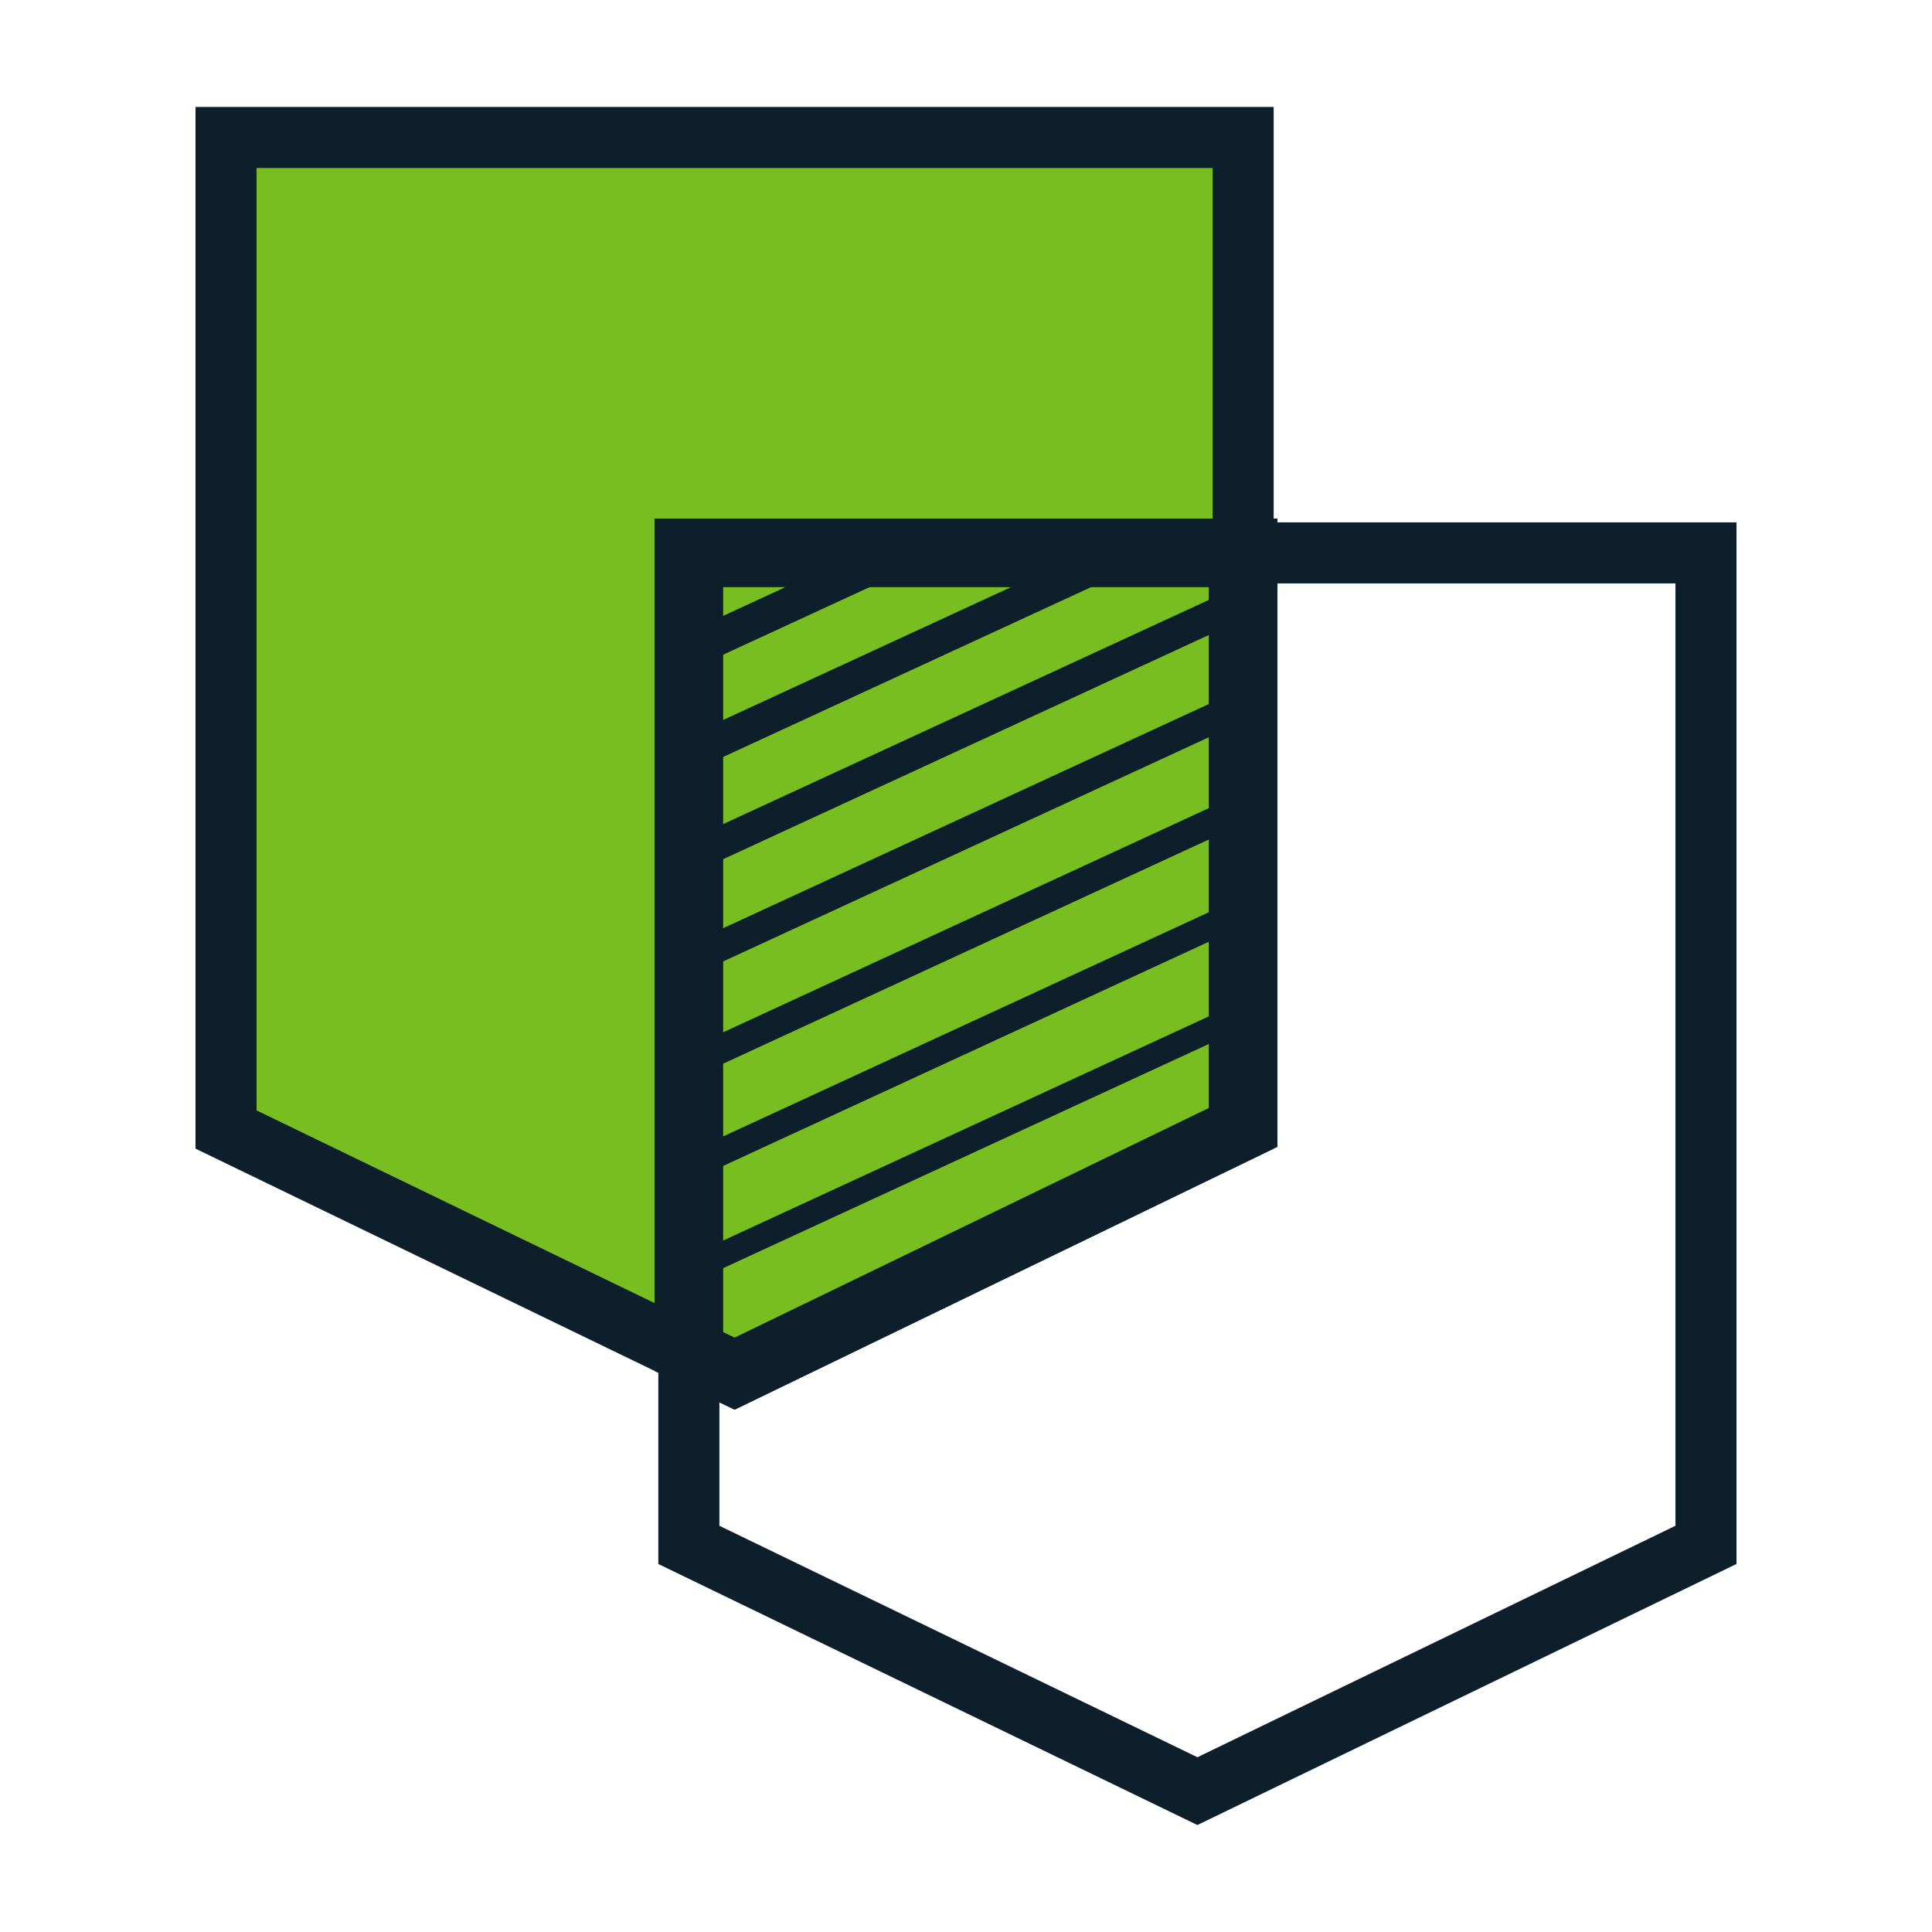
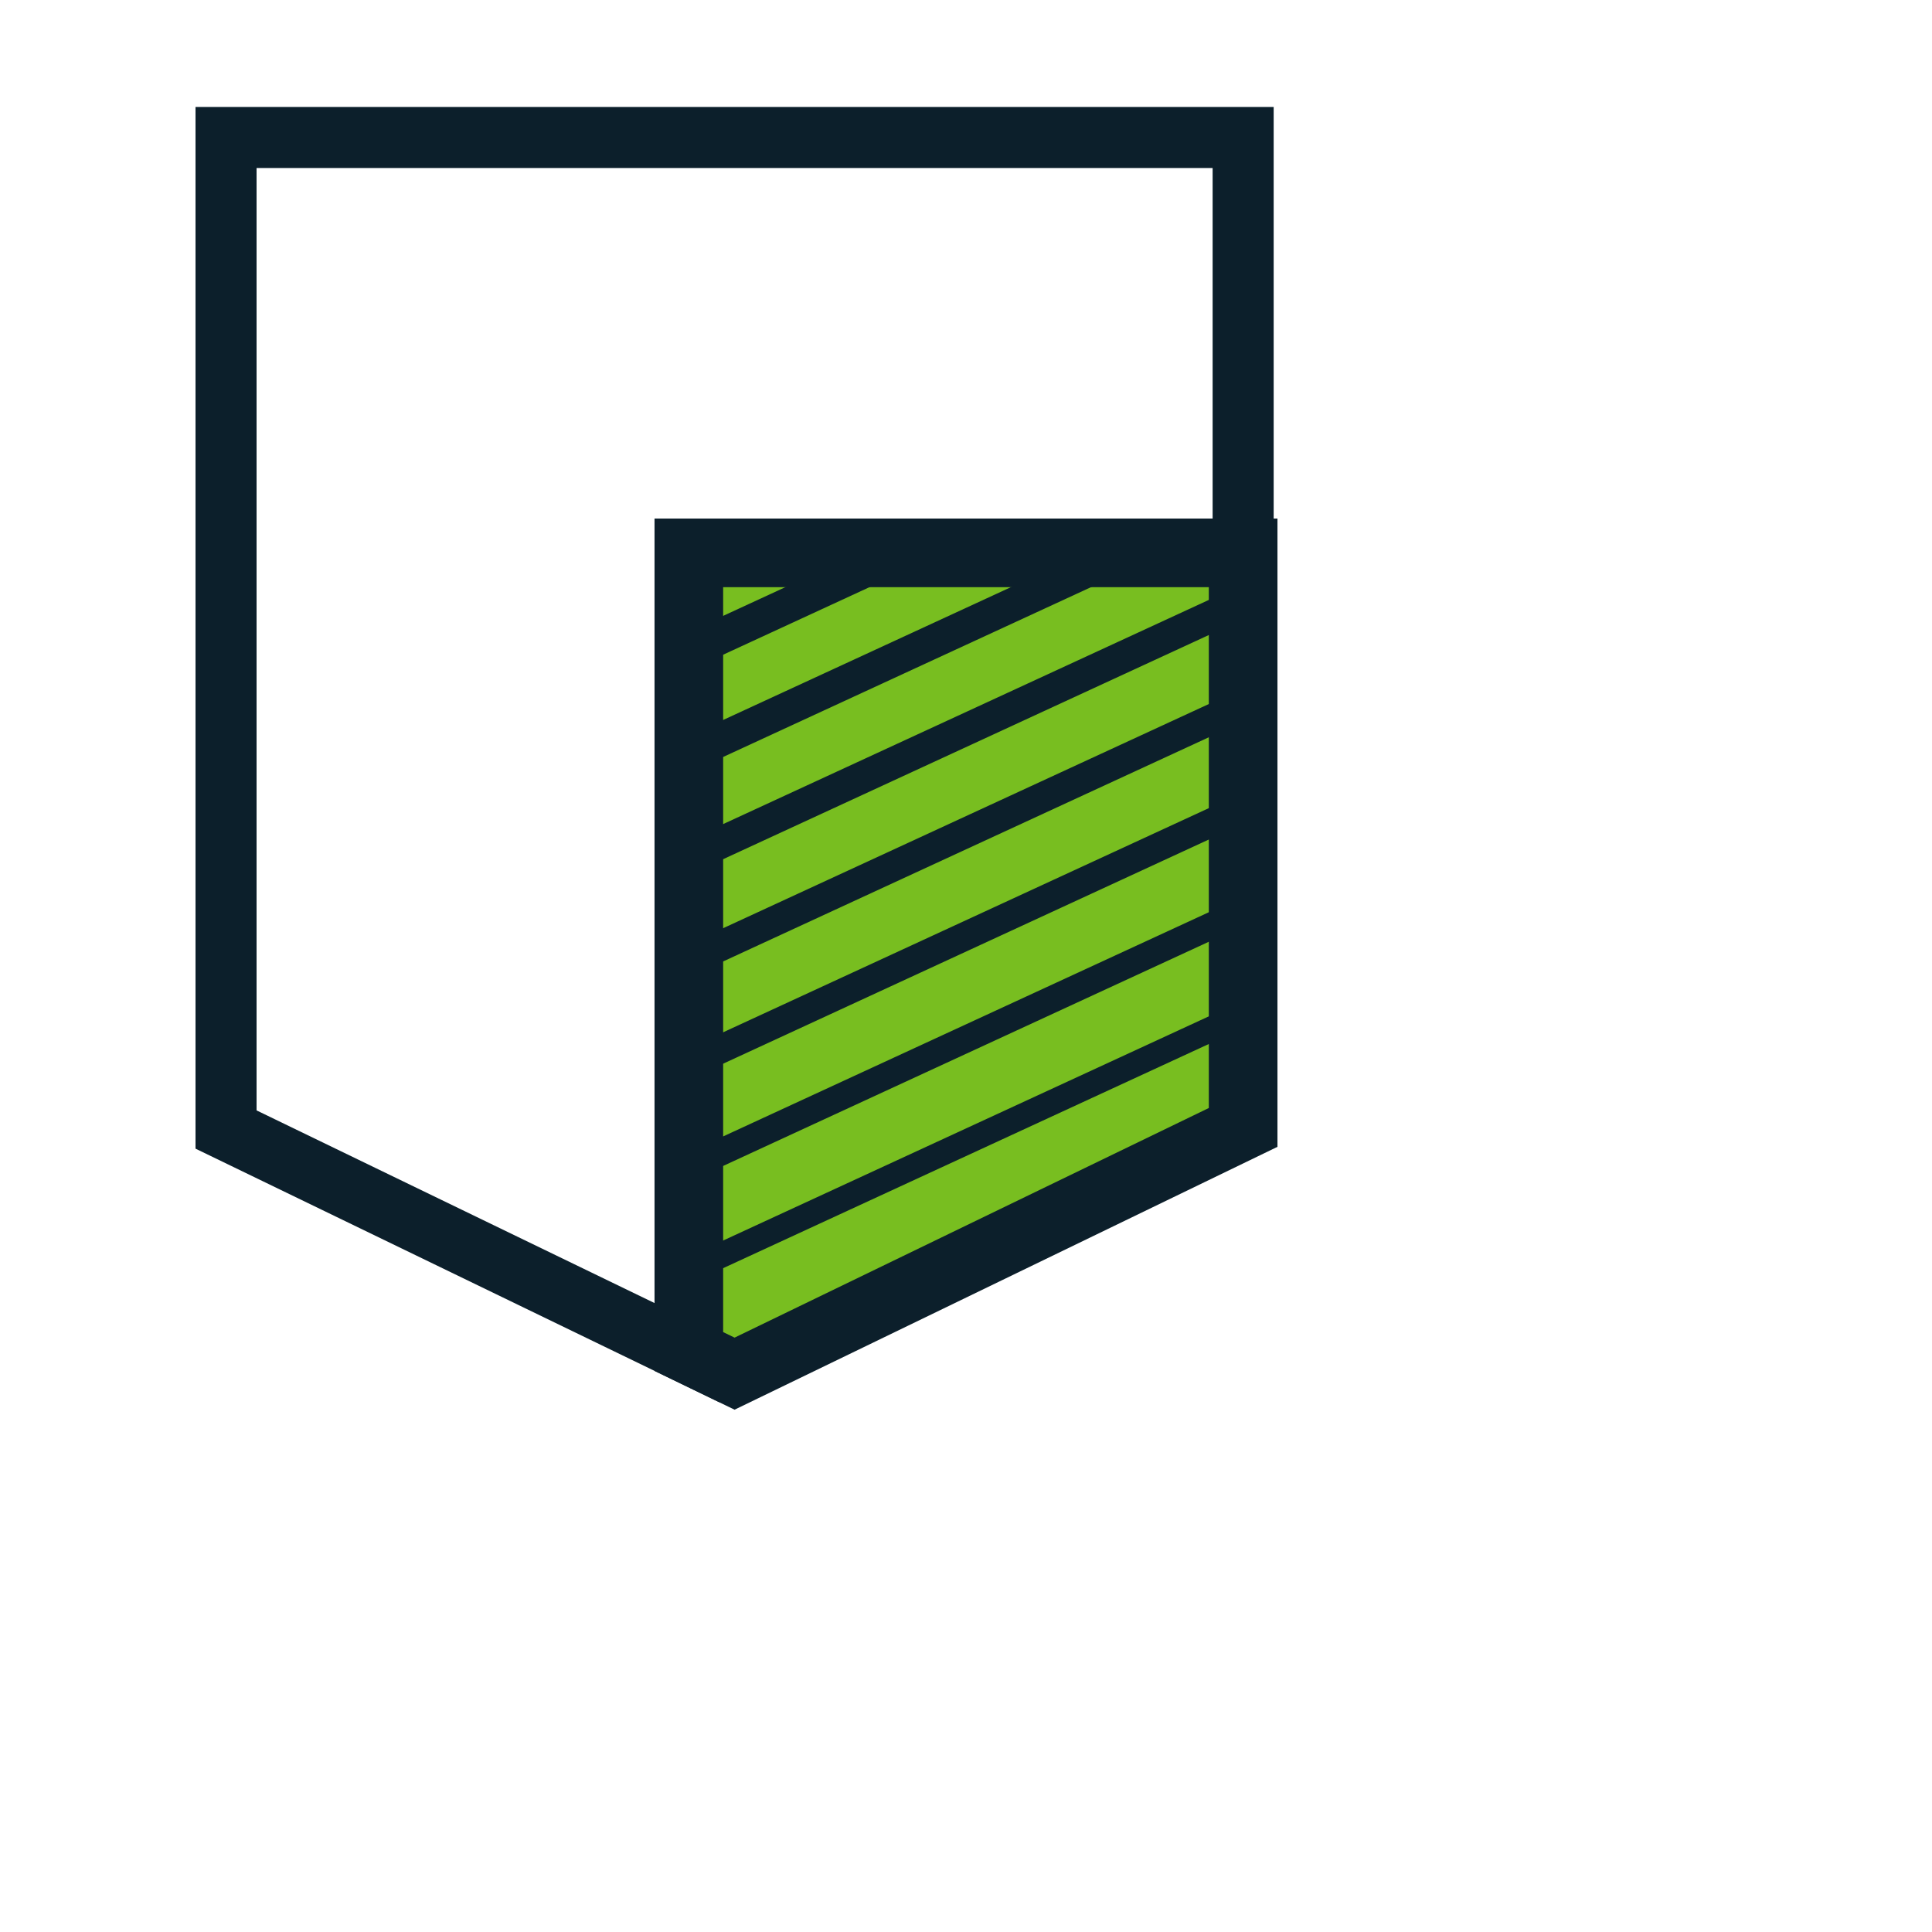
<svg xmlns="http://www.w3.org/2000/svg" id="Layer_1" data-name="Layer 1" viewBox="0 0 100 100">
  <defs>
    <clipPath id="clippath">
      <polygon points="37.931 70.746 64.253 58.001 64.253 28.154 35.563 28.154 35.563 69.599 37.931 70.746" style="fill: none; stroke-width: 0px;" />
    </clipPath>
    <clipPath id="clippath-1">
      <rect x="35.563" y="-55.674" width="39.78" height="185.681" style="fill: none; stroke-width: 0px;" />
    </clipPath>
  </defs>
  <polygon points="37.931 70.746 64.253 58.001 64.253 28.154 35.563 28.154 35.563 69.599 37.931 70.746" style="fill: #78be20; stroke-width: 0px;" />
  <g>
    <g style="clip-path: url(#clippath);">
      <g id="Artwork_4" data-name="Artwork 4">
        <g id="Layer_1-2" data-name="Layer 1">
          <g style="clip-path: url(#clippath-1);">
            <polygon points="35.563 113.568 35.563 114.13 75.343 95.77 75.343 95.208 35.563 113.568" style="fill: #0f1f2b; stroke-width: 0px;" />
            <polygon points="35.563 108.18 35.563 108.838 75.343 90.478 75.343 89.819 35.563 108.18" style="fill: #0f1f2b; stroke-width: 0px;" />
            <polygon points="35.563 102.791 35.563 103.546 75.343 85.186 75.343 84.431 35.563 102.791" style="fill: #0f1f2b; stroke-width: 0px;" />
            <polygon points="35.563 97.403 35.563 98.254 75.343 79.894 75.343 79.042 35.563 97.403" style="fill: #0c1f2b; stroke-width: 0px;" />
            <polygon points="35.563 92.014 35.563 92.962 75.343 74.602 75.343 73.653 35.563 92.014" style="fill: #0c1f2b; stroke-width: 0px;" />
            <polygon points="35.563 86.625 35.563 87.67 75.343 69.31 75.343 68.265 35.563 86.625" style="fill: #0c1f2b; stroke-width: 0px;" />
-             <polygon points="35.563 81.237 35.563 82.378 75.343 64.018 75.343 62.876 35.563 81.237" style="fill: #0c1f2b; stroke-width: 0px;" />
            <polygon points="35.563 75.848 35.563 77.086 75.343 58.726 75.343 57.487 35.563 75.848" style="fill: #0c1f2b; stroke-width: 0px;" />
            <polygon points="35.563 70.459 35.563 71.794 75.343 53.433 75.343 52.099 35.563 70.459" style="fill: #0c1f2b; stroke-width: 0px;" />
            <polygon points="35.563 65.071 35.563 66.502 75.343 48.141 75.343 46.71 35.563 65.071" style="fill: #0c1f2b; stroke-width: 0px;" />
            <polygon points="35.563 59.682 35.563 61.21 75.343 42.849 75.343 41.321 35.563 59.682" style="fill: #0c1f2b; stroke-width: 0px;" />
            <polygon points="35.563 54.293 35.563 55.918 75.343 37.557 75.343 35.933 35.563 54.293" style="fill: #0c1f2b; stroke-width: 0px;" />
            <polygon points="35.563 48.905 35.563 50.626 75.343 32.265 75.343 30.544 35.563 48.905" style="fill: #0c1f2b; stroke-width: 0px;" />
            <polygon points="35.563 43.516 35.563 45.333 75.343 26.973 75.343 25.156 35.563 43.516" style="fill: #0c1f2b; stroke-width: 0px;" />
            <polygon points="35.563 38.127 35.563 40.042 75.343 21.681 75.343 19.767 35.563 38.127" style="fill: #0c1f2b; stroke-width: 0px;" />
            <polygon points="35.563 32.739 35.563 34.749 75.343 16.389 75.343 14.378 35.563 32.739" style="fill: #0c1f2b; stroke-width: 0px;" />
-             <polygon points="35.563 27.35 35.563 29.458 75.343 11.097 75.343 8.99 35.563 27.35" style="fill: #0f1f2b; stroke-width: 0px;" />
            <polygon points="35.563 21.962 35.563 24.165 75.343 5.805 75.343 3.601 35.563 21.962" style="fill: #0f1f2b; stroke-width: 0px;" />
            <polygon points="35.563 16.573 35.563 18.873 75.343 .513 75.343 -1.788 35.563 16.573" style="fill: #0f1f2b; stroke-width: 0px;" />
-             <polygon points="35.563 11.184 35.563 13.581 75.343 -4.779 75.343 -7.176 35.563 11.184" style="fill: #0f1f2b; stroke-width: 0px;" />
            <polygon points="35.563 5.795 35.563 8.289 75.343 -10.071 75.343 -12.565 35.563 5.795" style="fill: #0f1f2b; stroke-width: 0px;" />
            <polygon points="35.563 .407 35.563 2.997 75.343 -15.363 75.343 -17.954 35.563 .407" style="fill: #0f1f2b; stroke-width: 0px;" />
          </g>
        </g>
      </g>
    </g>
    <g>
-       <polygon points="64.345 28.617 64.345 7.118 11.7 7.118 11.7 58.464 35.655 70.062 35.655 28.617 64.345 28.617" style="fill: #78be20; stroke-width: 0px;" />
      <path d="M37.235,72.582l-27.115-13.128V5.537h55.805v24.66h-28.69v42.384ZM13.28,57.474l20.795,10.067V27.038h28.69V8.697H13.28v48.778Z" style="fill: #0c1f2b; stroke-width: 0px;" />
-       <path d="M61.977,94.463l-27.902-13.511v-13.412l3.948,1.915,24.743-11.981v-30.437h27.115v53.914l-27.902,13.511ZM37.235,78.973l24.743,11.981,24.743-11.981V30.197h-20.795v29.256l-27.902,13.511-.788-.381v6.389Z" style="fill: #0c1f2b; stroke-width: 0px;" />
      <path d="M38.022,72.966l-4.144-2.007V26.84h32.243v32.52l-28.099,13.605ZM37.431,68.949l.591.286,24.546-11.885v-26.957h-25.138v38.556Z" style="fill: #0c1f2b; stroke-width: 0px;" />
    </g>
  </g>
</svg>